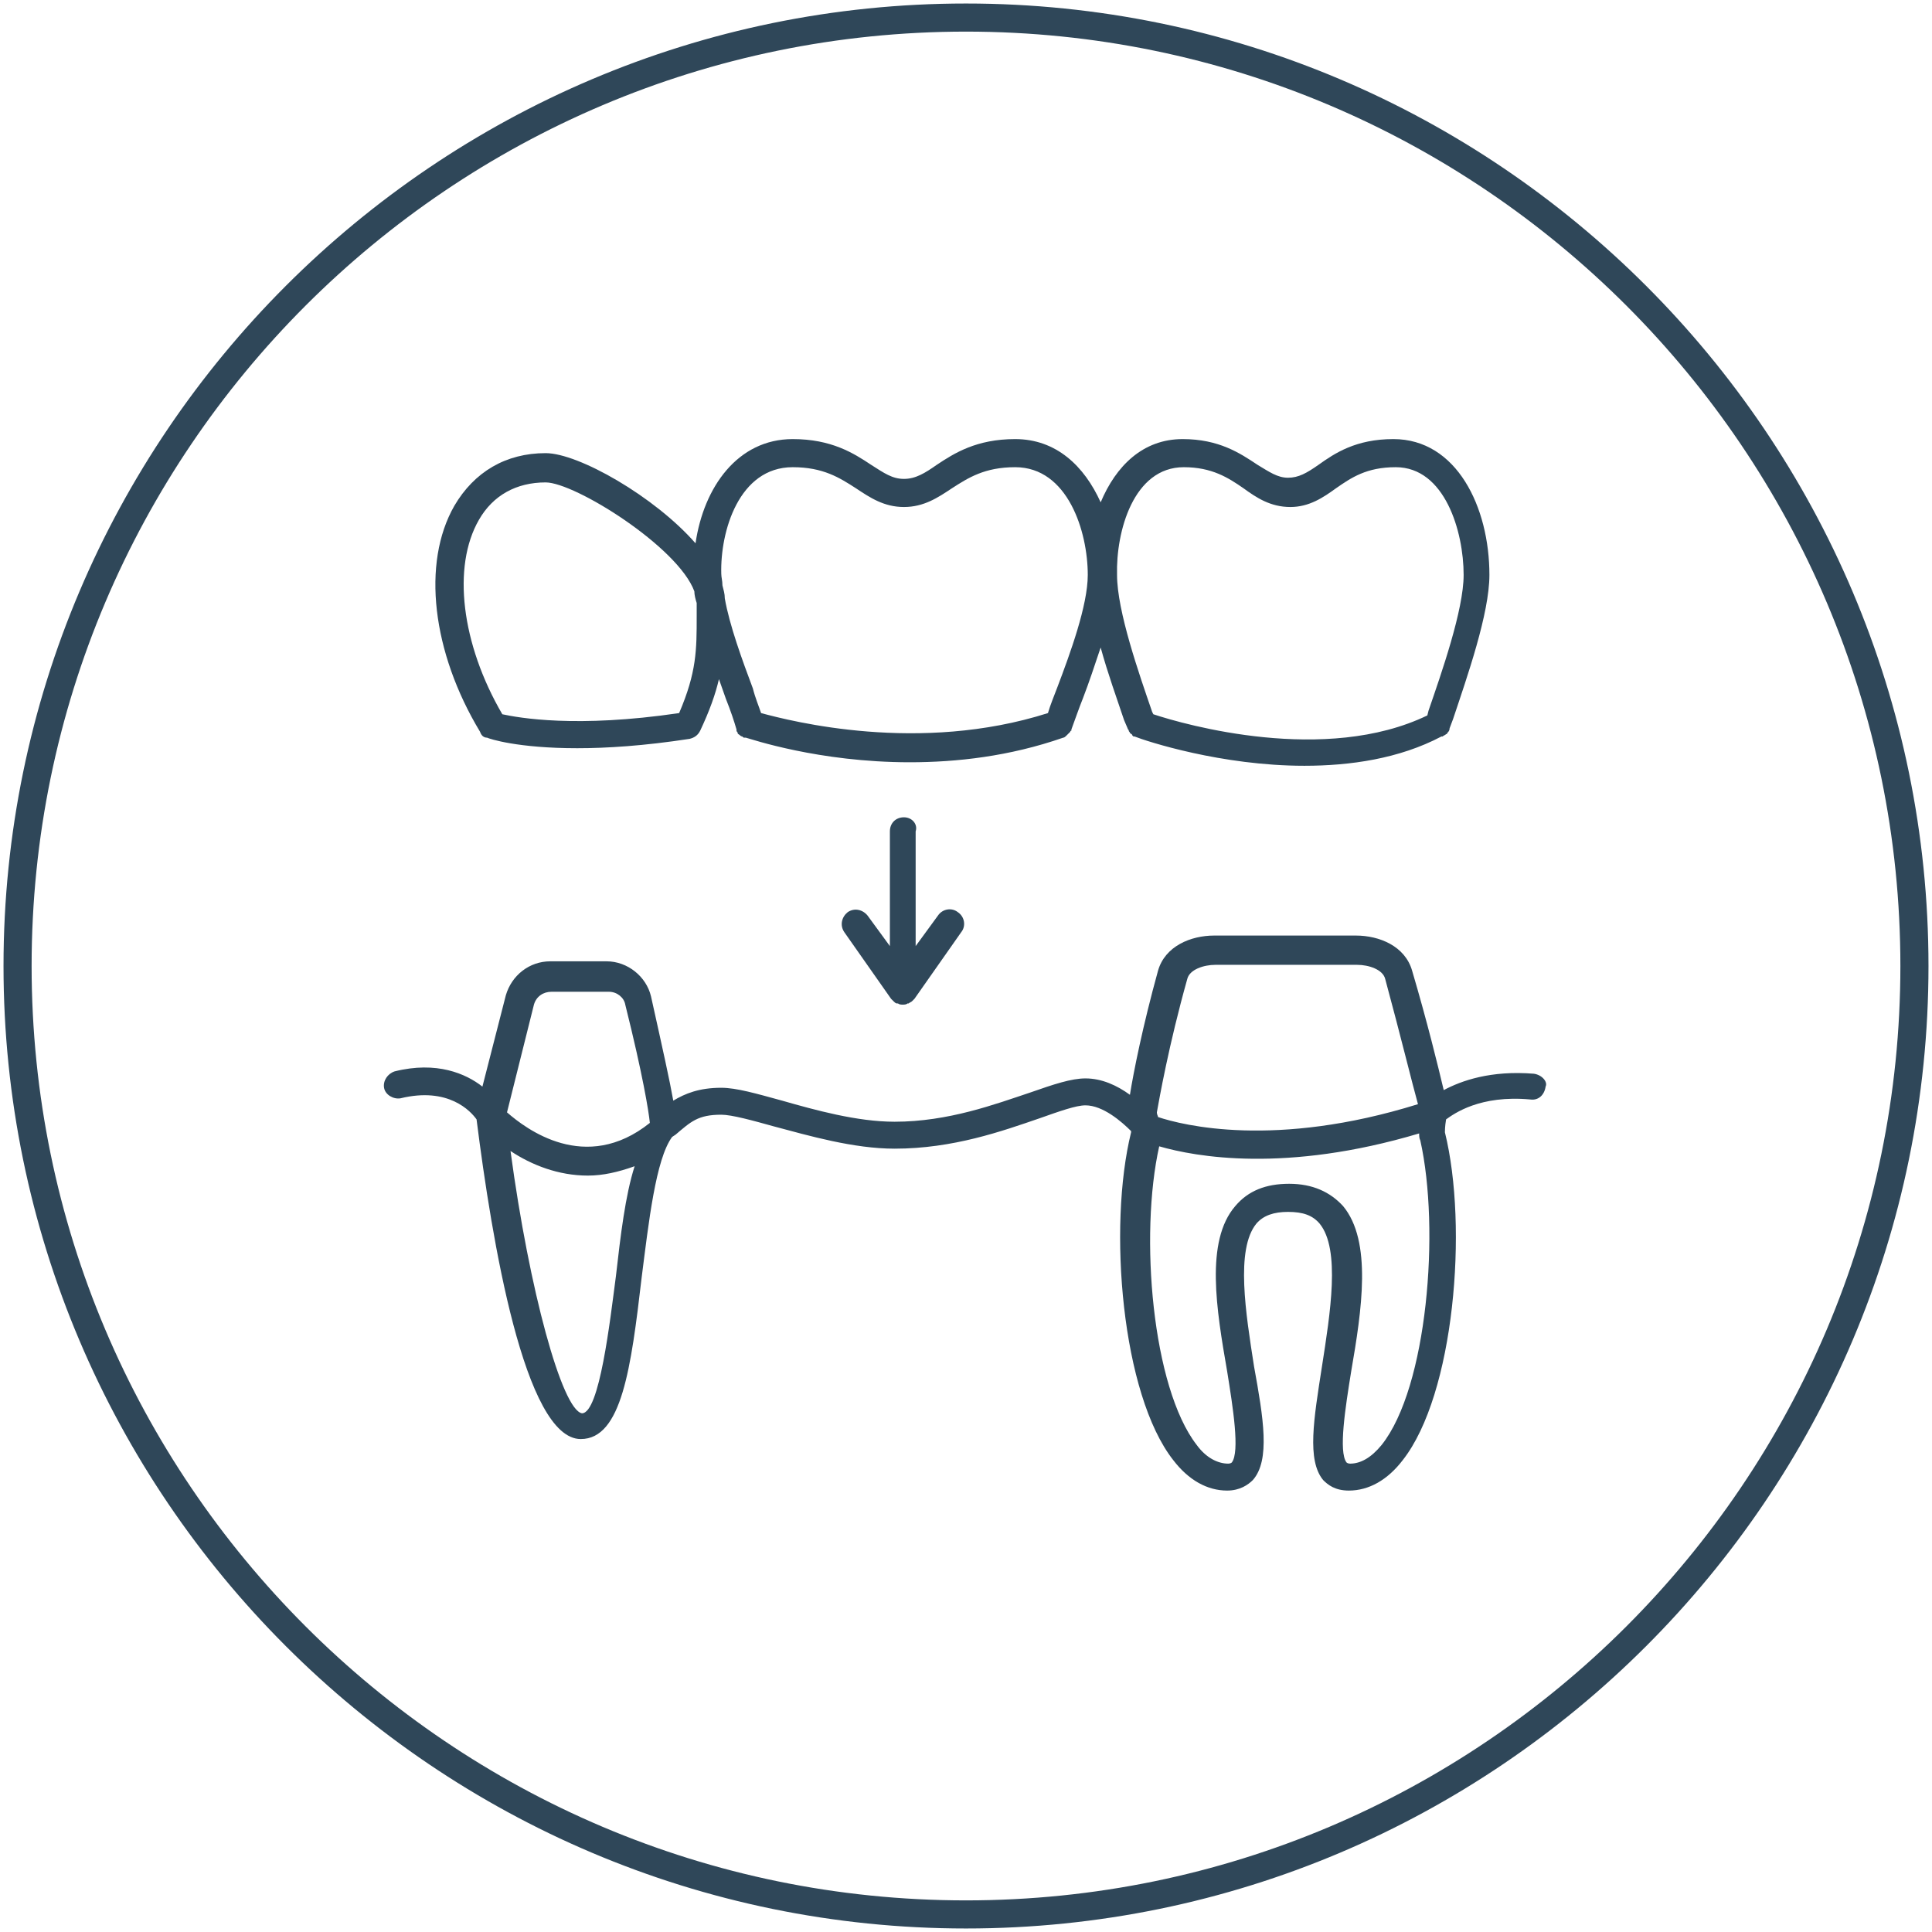
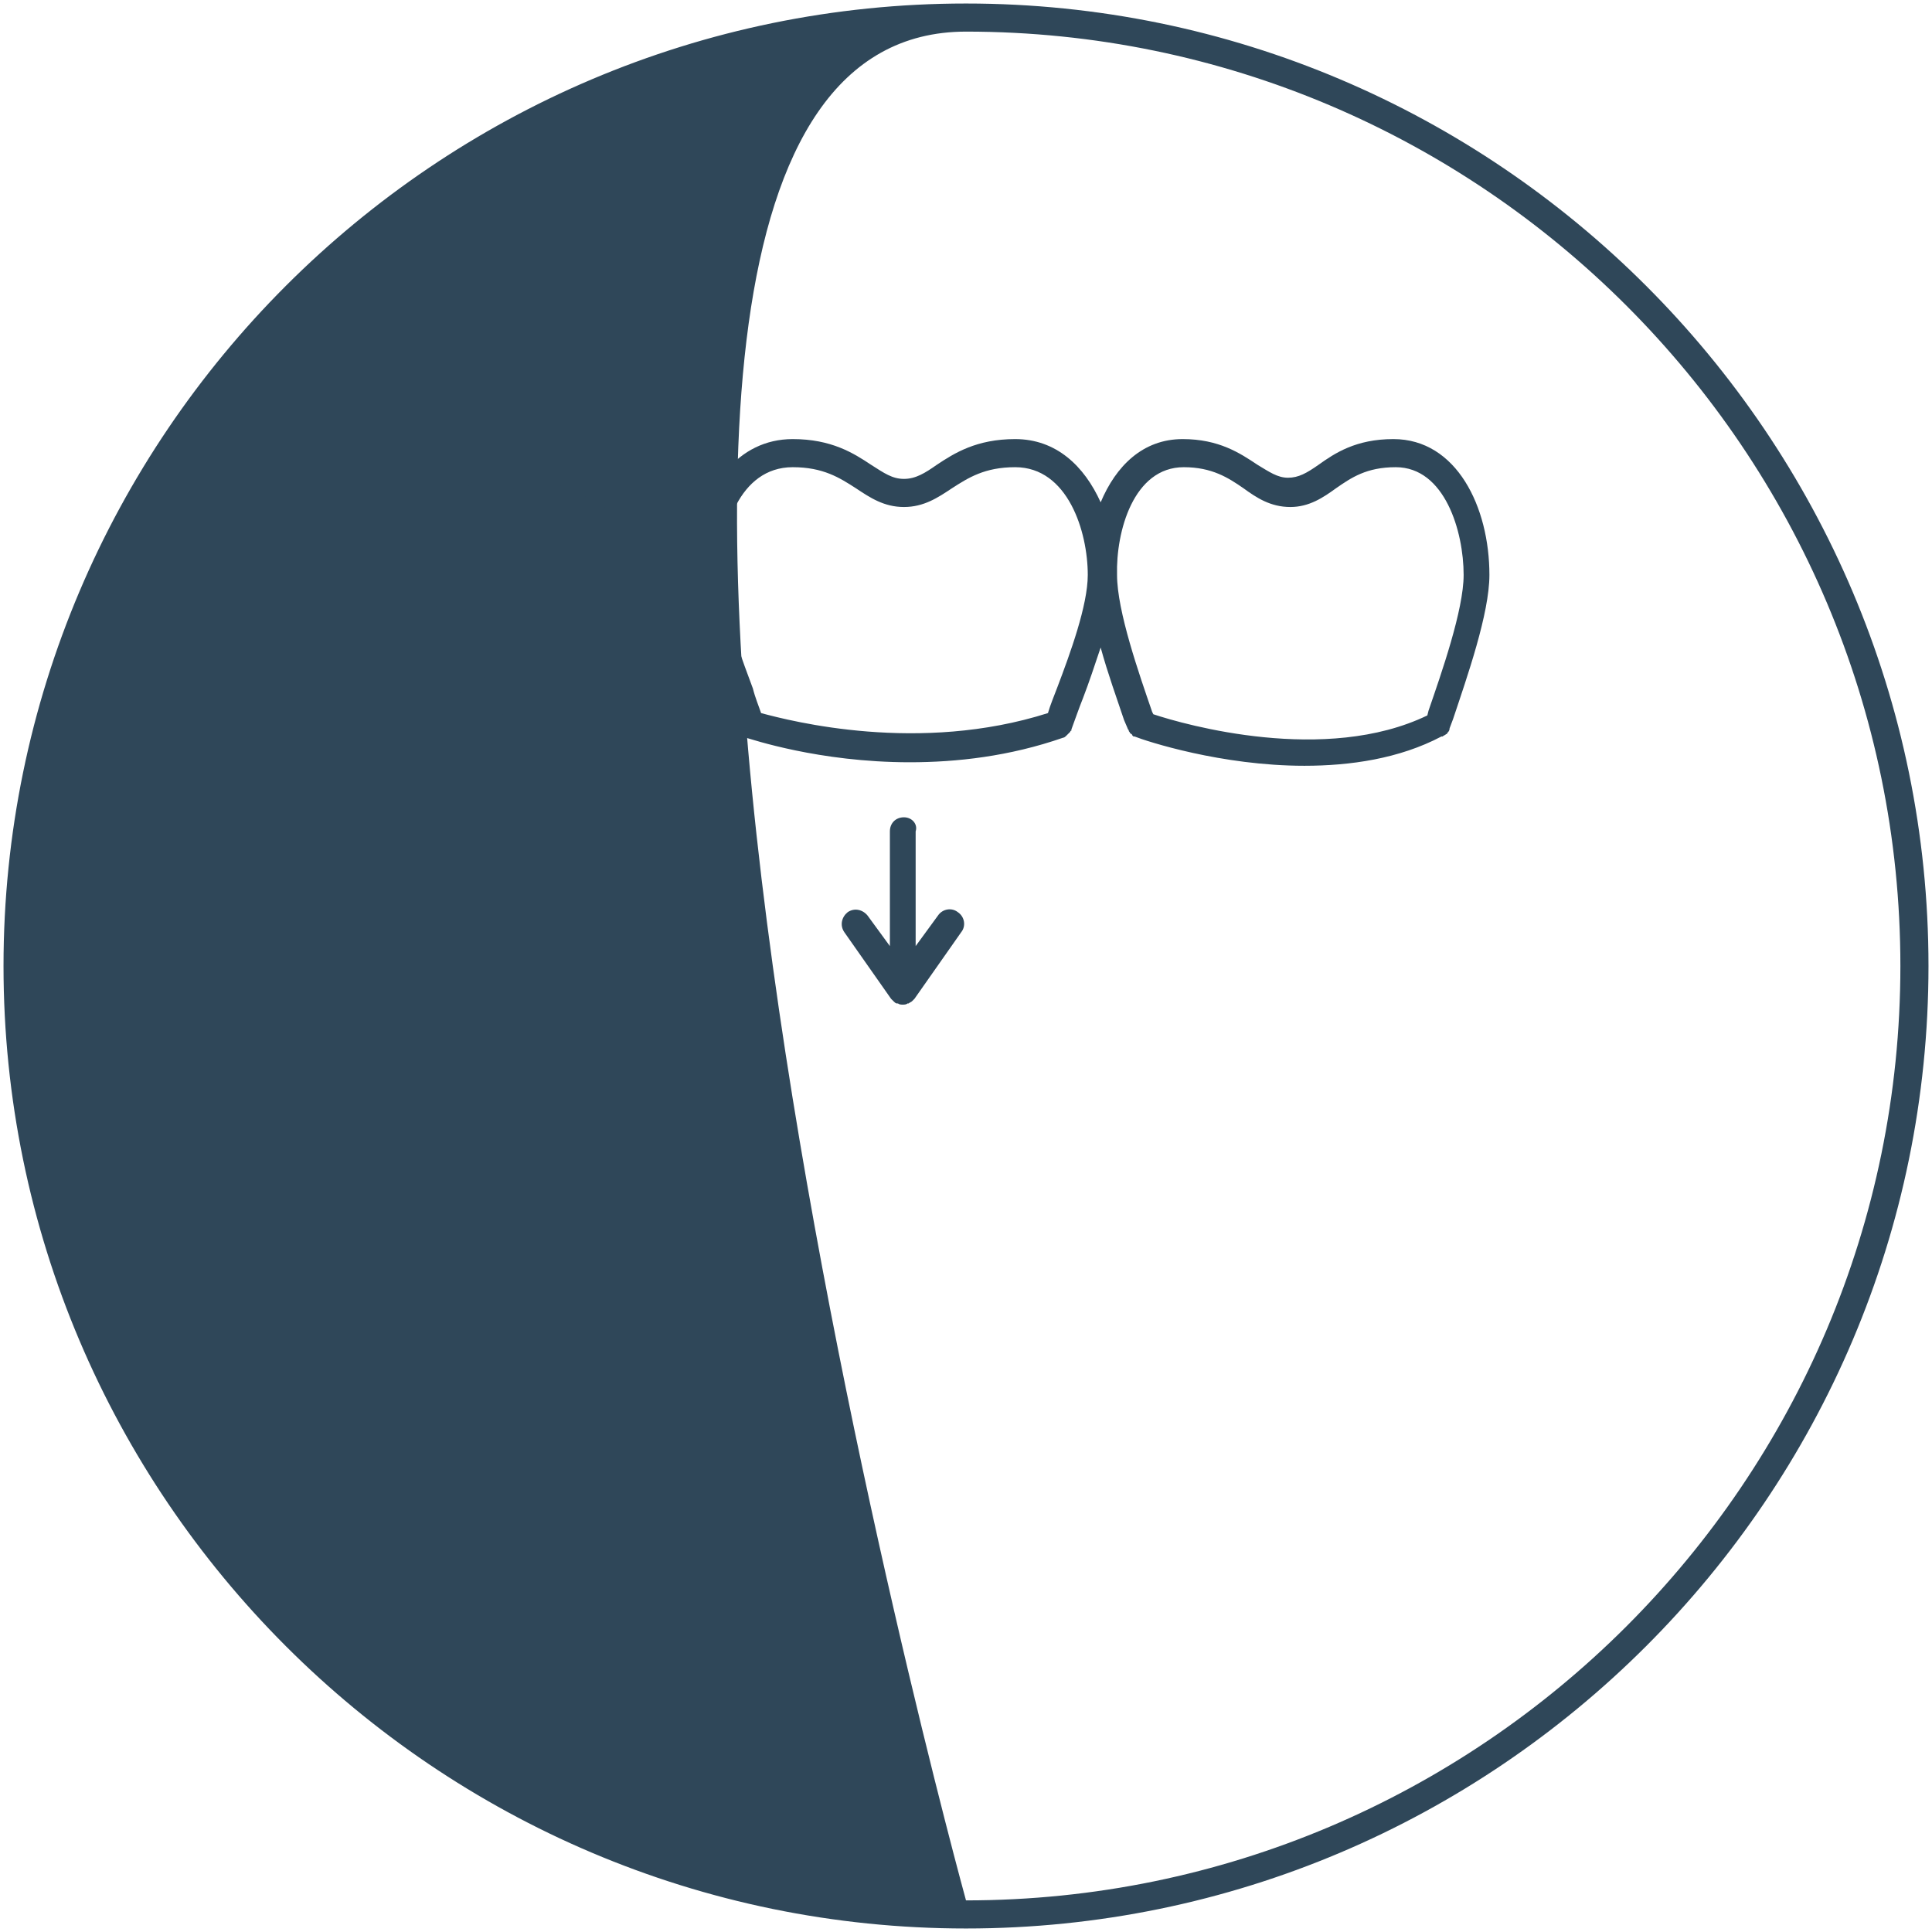
<svg xmlns="http://www.w3.org/2000/svg" version="1.1" id="Layer_1" x="0px" y="0px" viewBox="0 0 165 165" style="enable-background:new 0 0 165 165;" xml:space="preserve">
  <style type="text/css">
	.st0{fill:#2F4759;}
</style>
  <g>
-     <path class="st0" d="M82.5,0.3C37.2,0.3,0.3,37.2,0.3,82.5s36.9,82.2,82.2,82.2c45.3,0,82.2-36.9,82.2-82.2S127.8,0.3,82.5,0.3z    M82.5,162.3c-44,0-79.8-35.8-79.8-79.8S38.5,2.7,82.5,2.7c44,0,79.8,35.8,79.8,79.8S126.5,162.3,82.5,162.3z" />
-     <path class="st0" d="M131,91.7c-3.7-0.3-6.2,0.6-7.7,1.4c-0.5-2.1-1.4-5.8-2.7-10.2c-0.6-2.1-2.8-3-4.8-3h-12.1c-2,0-4.2,0.9-4.8,3   c-1.3,4.7-2.1,8.7-2.4,10.6c-1.1-0.8-2.4-1.4-3.8-1.4c-1.2,0-2.7,0.5-4.7,1.2c-3,1-7,2.5-11.6,2.5c-3.2,0-6.8-1-9.6-1.8   c-2.2-0.6-3.9-1.1-5.2-1.1c-1.9,0-3.1,0.5-4.1,1.1c-0.3-1.7-0.9-4.4-1.9-8.9c-0.4-1.7-2-3-3.8-3h-4.8c-1.8,0-3.3,1.2-3.8,2.9   l-2,7.8c-1.4-1.1-3.9-2.2-7.5-1.3c-0.6,0.2-1,0.8-0.9,1.4s0.8,1,1.4,0.9c4.1-1,6,1.1,6.5,1.8c1.3,10.3,4.1,27.3,8.9,27.3   c3.5,0,4.3-6.1,5.2-13.8c0.6-4.7,1.2-10.1,2.6-12l0.3-0.2c1.3-1.1,1.9-1.7,3.9-1.7c0.9,0,2.7,0.5,4.5,1c3,0.8,6.8,1.9,10.3,1.9   c5,0,9.2-1.5,12.4-2.6c1.7-0.6,3.1-1.1,3.9-1.1c1.5,0,3.1,1.4,3.9,2.2c0,0,0,0.1,0,0.1c-2,8.1-0.8,22.4,3.6,28   c1.3,1.7,2.9,2.6,4.6,2.6c1.1,0,1.8-0.5,2.2-0.9c1.5-1.7,0.9-5.3,0.1-9.7c-0.7-4.5-1.6-10,0.2-12.2c0.6-0.7,1.5-1,2.7-1   c1.3,0,2.1,0.3,2.7,1c1.8,2.2,0.9,7.7,0.2,12.2c-0.7,4.5-1.3,8,0.1,9.7c0.4,0.4,1,0.9,2.2,0.9c1.7,0,3.3-0.9,4.6-2.6   c4.4-5.6,5.6-19.9,3.6-28c0-0.1,0-0.5,0.1-1.1c0.7-0.5,2.9-2.1,7.2-1.7c0.7,0.1,1.2-0.4,1.3-1.1C132.2,92.4,131.7,91.8,131,91.7z    M52.6,109c-0.5,3.8-1.4,11.7-2.9,11.7c-1.7-0.3-4.5-10.5-6.1-22.4c1.8,1.2,4.1,2.1,6.6,2.1c1.3,0,2.6-0.3,4-0.8   C53.4,102.1,53,105.5,52.6,109z M43.3,95l2.3-9.2c0.2-0.7,0.8-1.1,1.5-1.1H52c0.7,0,1.3,0.5,1.4,1.1c1.5,6,2,9.1,2.1,10.1   C50,100.3,44.9,96.4,43.3,95z M101.4,83.6c0.2-0.8,1.4-1.2,2.4-1.2h12.1c1,0,2.2,0.4,2.4,1.2c1.3,4.8,2.3,8.9,2.8,10.7   c-12.2,3.8-20.1,1.8-22.2,1.1c0-0.1-0.1-0.2-0.1-0.4C99,93.9,99.8,89.3,101.4,83.6z M118,123.4c-0.9,1.1-1.8,1.6-2.7,1.6   c-0.2,0-0.3-0.1-0.3-0.1c-0.7-0.9-0.1-4.7,0.4-7.8c0.9-5.2,1.8-11.1-0.7-14.1c-1.1-1.2-2.6-1.9-4.6-1.9c-2,0-3.5,0.6-4.6,1.9   c-2.6,3-1.6,8.9-0.7,14.1c0.5,3.1,1.1,6.9,0.4,7.8c0,0-0.1,0.1-0.3,0.1c-0.9,0-1.9-0.5-2.7-1.6c-3.8-4.9-4.9-17.9-3.2-25.5   c3.1,0.9,10.8,2.3,22.2-1.1c0,0.2,0,0.4,0.1,0.6C123,105,121.9,118.5,118,123.4z" />
+     <path class="st0" d="M82.5,0.3C37.2,0.3,0.3,37.2,0.3,82.5s36.9,82.2,82.2,82.2c45.3,0,82.2-36.9,82.2-82.2S127.8,0.3,82.5,0.3z    M82.5,162.3S38.5,2.7,82.5,2.7c44,0,79.8,35.8,79.8,79.8S126.5,162.3,82.5,162.3z" />
    <path class="st0" d="M41.6,63c0.2,0.1,2.6,0.9,7.7,0.9c2.5,0,5.7-0.2,9.6-0.8c0.4-0.1,0.7-0.3,0.9-0.7c0.8-1.7,1.3-3.1,1.6-4.4   c0.2,0.6,0.4,1.1,0.6,1.7c0.4,1,0.7,1.9,0.9,2.6c0,0,0,0.1,0,0.1c0,0.1,0.1,0.1,0.1,0.2c0,0.1,0.1,0.1,0.2,0.2c0,0,0.1,0.1,0.2,0.1   c0.1,0.1,0.1,0.1,0.2,0.1c0,0,0,0,0.1,0c0.4,0.1,6.2,2.1,14,2.1c4,0,8.5-0.5,13.1-2.1c0,0,0,0,0,0c0,0,0,0,0,0c0,0,0,0,0,0   c0.1,0,0.2-0.1,0.3-0.2c0,0,0.1-0.1,0.1-0.1c0.1-0.1,0.1-0.1,0.2-0.2c0,0,0-0.1,0.1-0.1c0,0,0-0.1,0-0.1c0.3-0.8,0.6-1.7,1-2.7   c0.5-1.3,1-2.8,1.5-4.3c0.6,2.2,1.4,4.4,2,6.2l0.3,0.7c0,0,0,0,0,0c0,0,0,0,0,0c0,0.1,0.1,0.1,0.1,0.2c0,0.1,0.1,0.1,0.1,0.2   c0.1,0.1,0.2,0.1,0.2,0.2c0,0,0.1,0.1,0.1,0.1c0,0,0,0,0,0c0,0,0,0,0,0c0,0,0,0,0.1,0c1,0.4,7.4,2.5,14.5,2.5   c3.9,0,8.1-0.6,11.7-2.5c0,0,0,0,0.1,0c0.1-0.1,0.2-0.1,0.3-0.2c0,0,0.1,0,0.1-0.1c0.1-0.1,0.2-0.2,0.2-0.4l0.3-0.8   c1.2-3.6,3.1-9,3.1-12.3c0-5.8-2.8-11.6-8.2-11.6c-3.2,0-5,1.2-6.4,2.2c-1,0.7-1.7,1.1-2.6,1.1c-0.9,0-1.6-0.5-2.6-1.1   c-1.5-1-3.3-2.2-6.4-2.2c-3.4,0-5.7,2.3-7,5.4c-1.4-3.1-3.8-5.4-7.3-5.4c-3.3,0-5.2,1.2-6.7,2.2c-1,0.7-1.8,1.2-2.8,1.2   c-1,0-1.7-0.5-2.8-1.2c-1.5-1-3.4-2.2-6.7-2.2c-4.7,0-7.6,4.1-8.3,8.9c-3.5-4-10-7.7-12.8-7.7c-3.4,0-6.1,1.6-7.8,4.5   C36,48.1,36.9,55.7,41,62.5C41.1,62.8,41.3,63,41.6,63z M101.1,39.9c2.4,0,3.8,0.9,5.1,1.8c1.1,0.8,2.3,1.6,4,1.6   c1.6,0,2.8-0.8,3.9-1.6c1.3-0.9,2.6-1.8,5.1-1.8c4.2,0,5.8,5.5,5.8,9.2c0,3-1.9,8.4-3,11.6l-0.1,0.4c-8.7,4.2-20.7,0.8-23.4-0.1   l-0.1-0.2c-1.1-3.2-3-8.6-3-11.7C95.3,45.4,96.8,39.9,101.1,39.9z M67.7,39.9c2.6,0,4,0.9,5.4,1.8c1.2,0.8,2.4,1.6,4.1,1.6   c1.7,0,2.9-0.8,4.1-1.6c1.4-0.9,2.8-1.8,5.4-1.8c4.5,0,6.2,5.5,6.2,9.2c0,2.6-1.5,6.7-2.6,9.6c-0.3,0.8-0.6,1.5-0.8,2.2   c-11,3.5-21.9,0.7-24.5,0c-0.2-0.6-0.5-1.3-0.7-2.1c-0.9-2.4-2-5.4-2.4-7.7c0-0.4-0.1-0.7-0.2-1.1c0-0.4-0.1-0.7-0.1-1   C61.5,45.4,63.1,39.9,67.7,39.9z M40.9,44.4c1.2-2.1,3.2-3.2,5.7-3.2c2.5,0,11.3,5.5,12.7,9.3c0,0.3,0.1,0.7,0.2,1   c0,0.4,0,0.7,0,1.1c0,2.9,0,4.8-1.5,8.3c-8.8,1.3-13.7,0.4-15.1,0.1C39.4,55,38.6,48.4,40.9,44.4z" />
    <path class="st0" d="M77.2,69.8c-0.7,0-1.2,0.5-1.2,1.2v9.8l-1.9-2.6c-0.4-0.5-1.1-0.7-1.7-0.3c-0.5,0.4-0.7,1.1-0.3,1.7l4,5.7   c0,0,0.1,0.1,0.1,0.1c0,0,0,0,0.1,0.1c0.1,0.1,0.2,0.2,0.3,0.2c0,0,0.1,0,0.1,0c0.1,0.1,0.3,0.1,0.4,0.1c0.1,0,0.3,0,0.4-0.1   c0,0,0.1,0,0.1,0c0.1-0.1,0.2-0.1,0.3-0.2c0,0,0,0,0.1-0.1c0,0,0.1-0.1,0.1-0.1l4-5.7c0.4-0.5,0.3-1.3-0.3-1.7   c-0.5-0.4-1.3-0.3-1.7,0.3l-1.9,2.6V71C78.4,70.4,77.9,69.8,77.2,69.8z" />
  </g>
</svg>